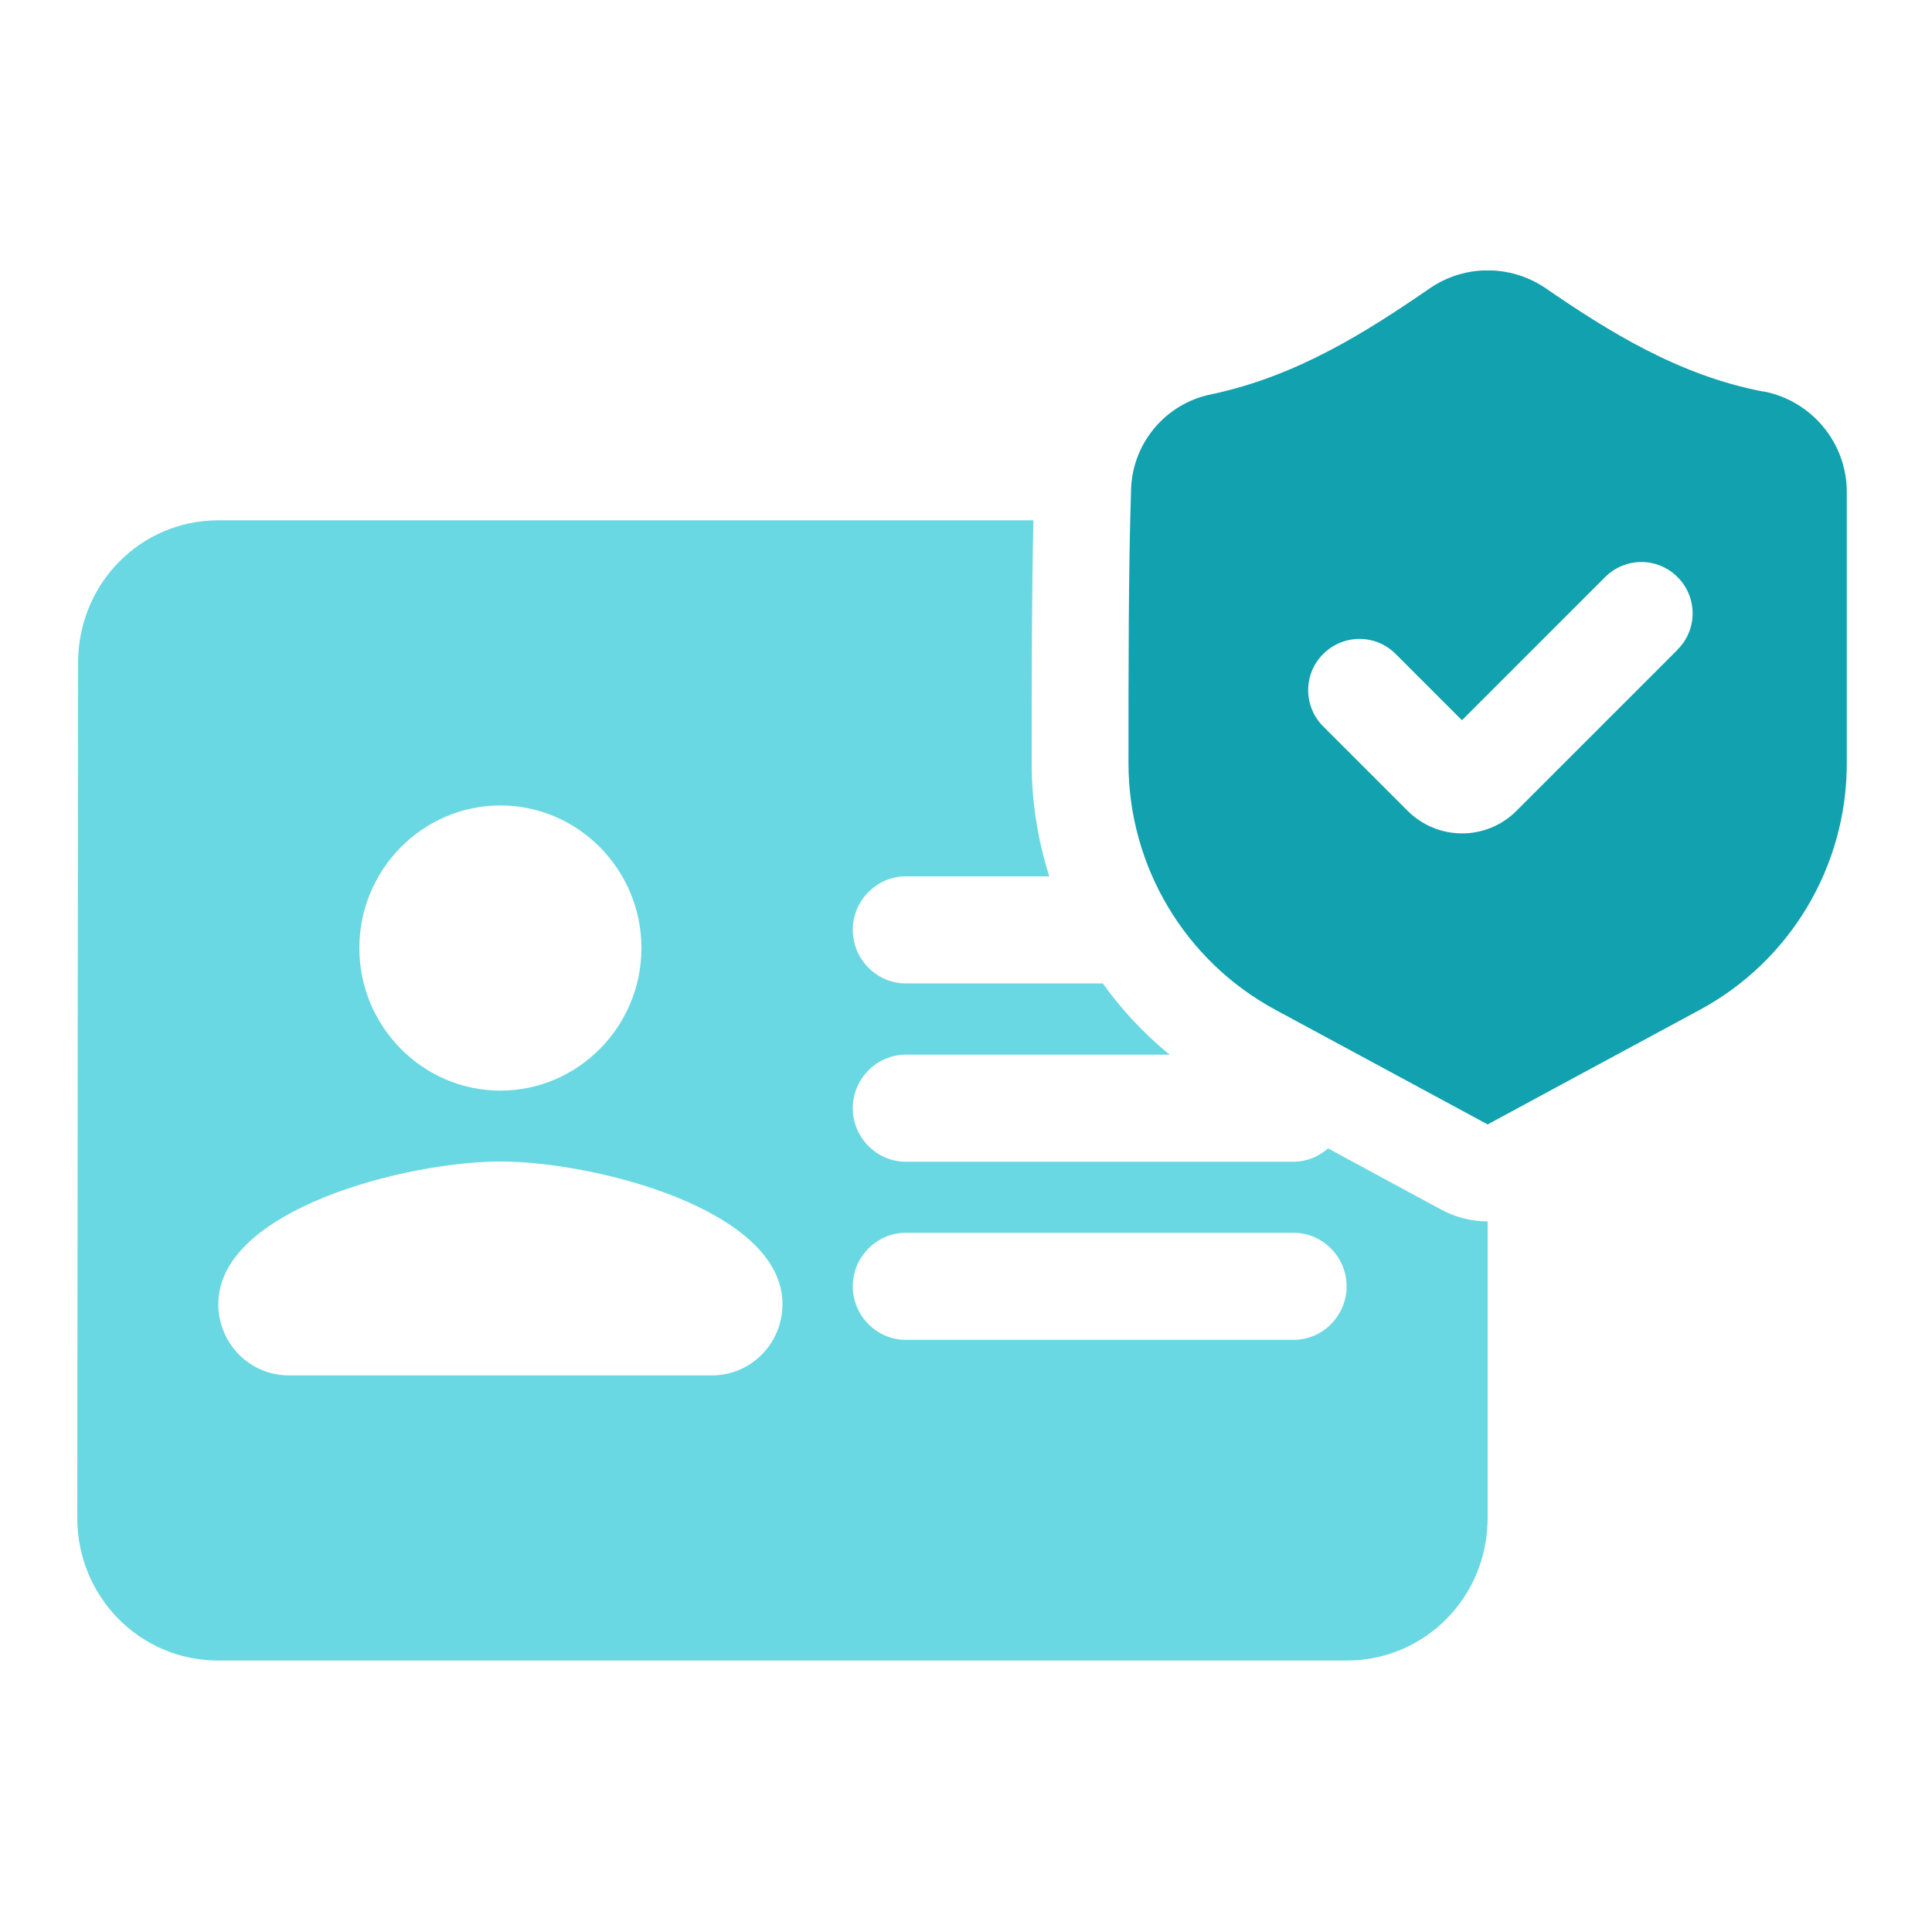
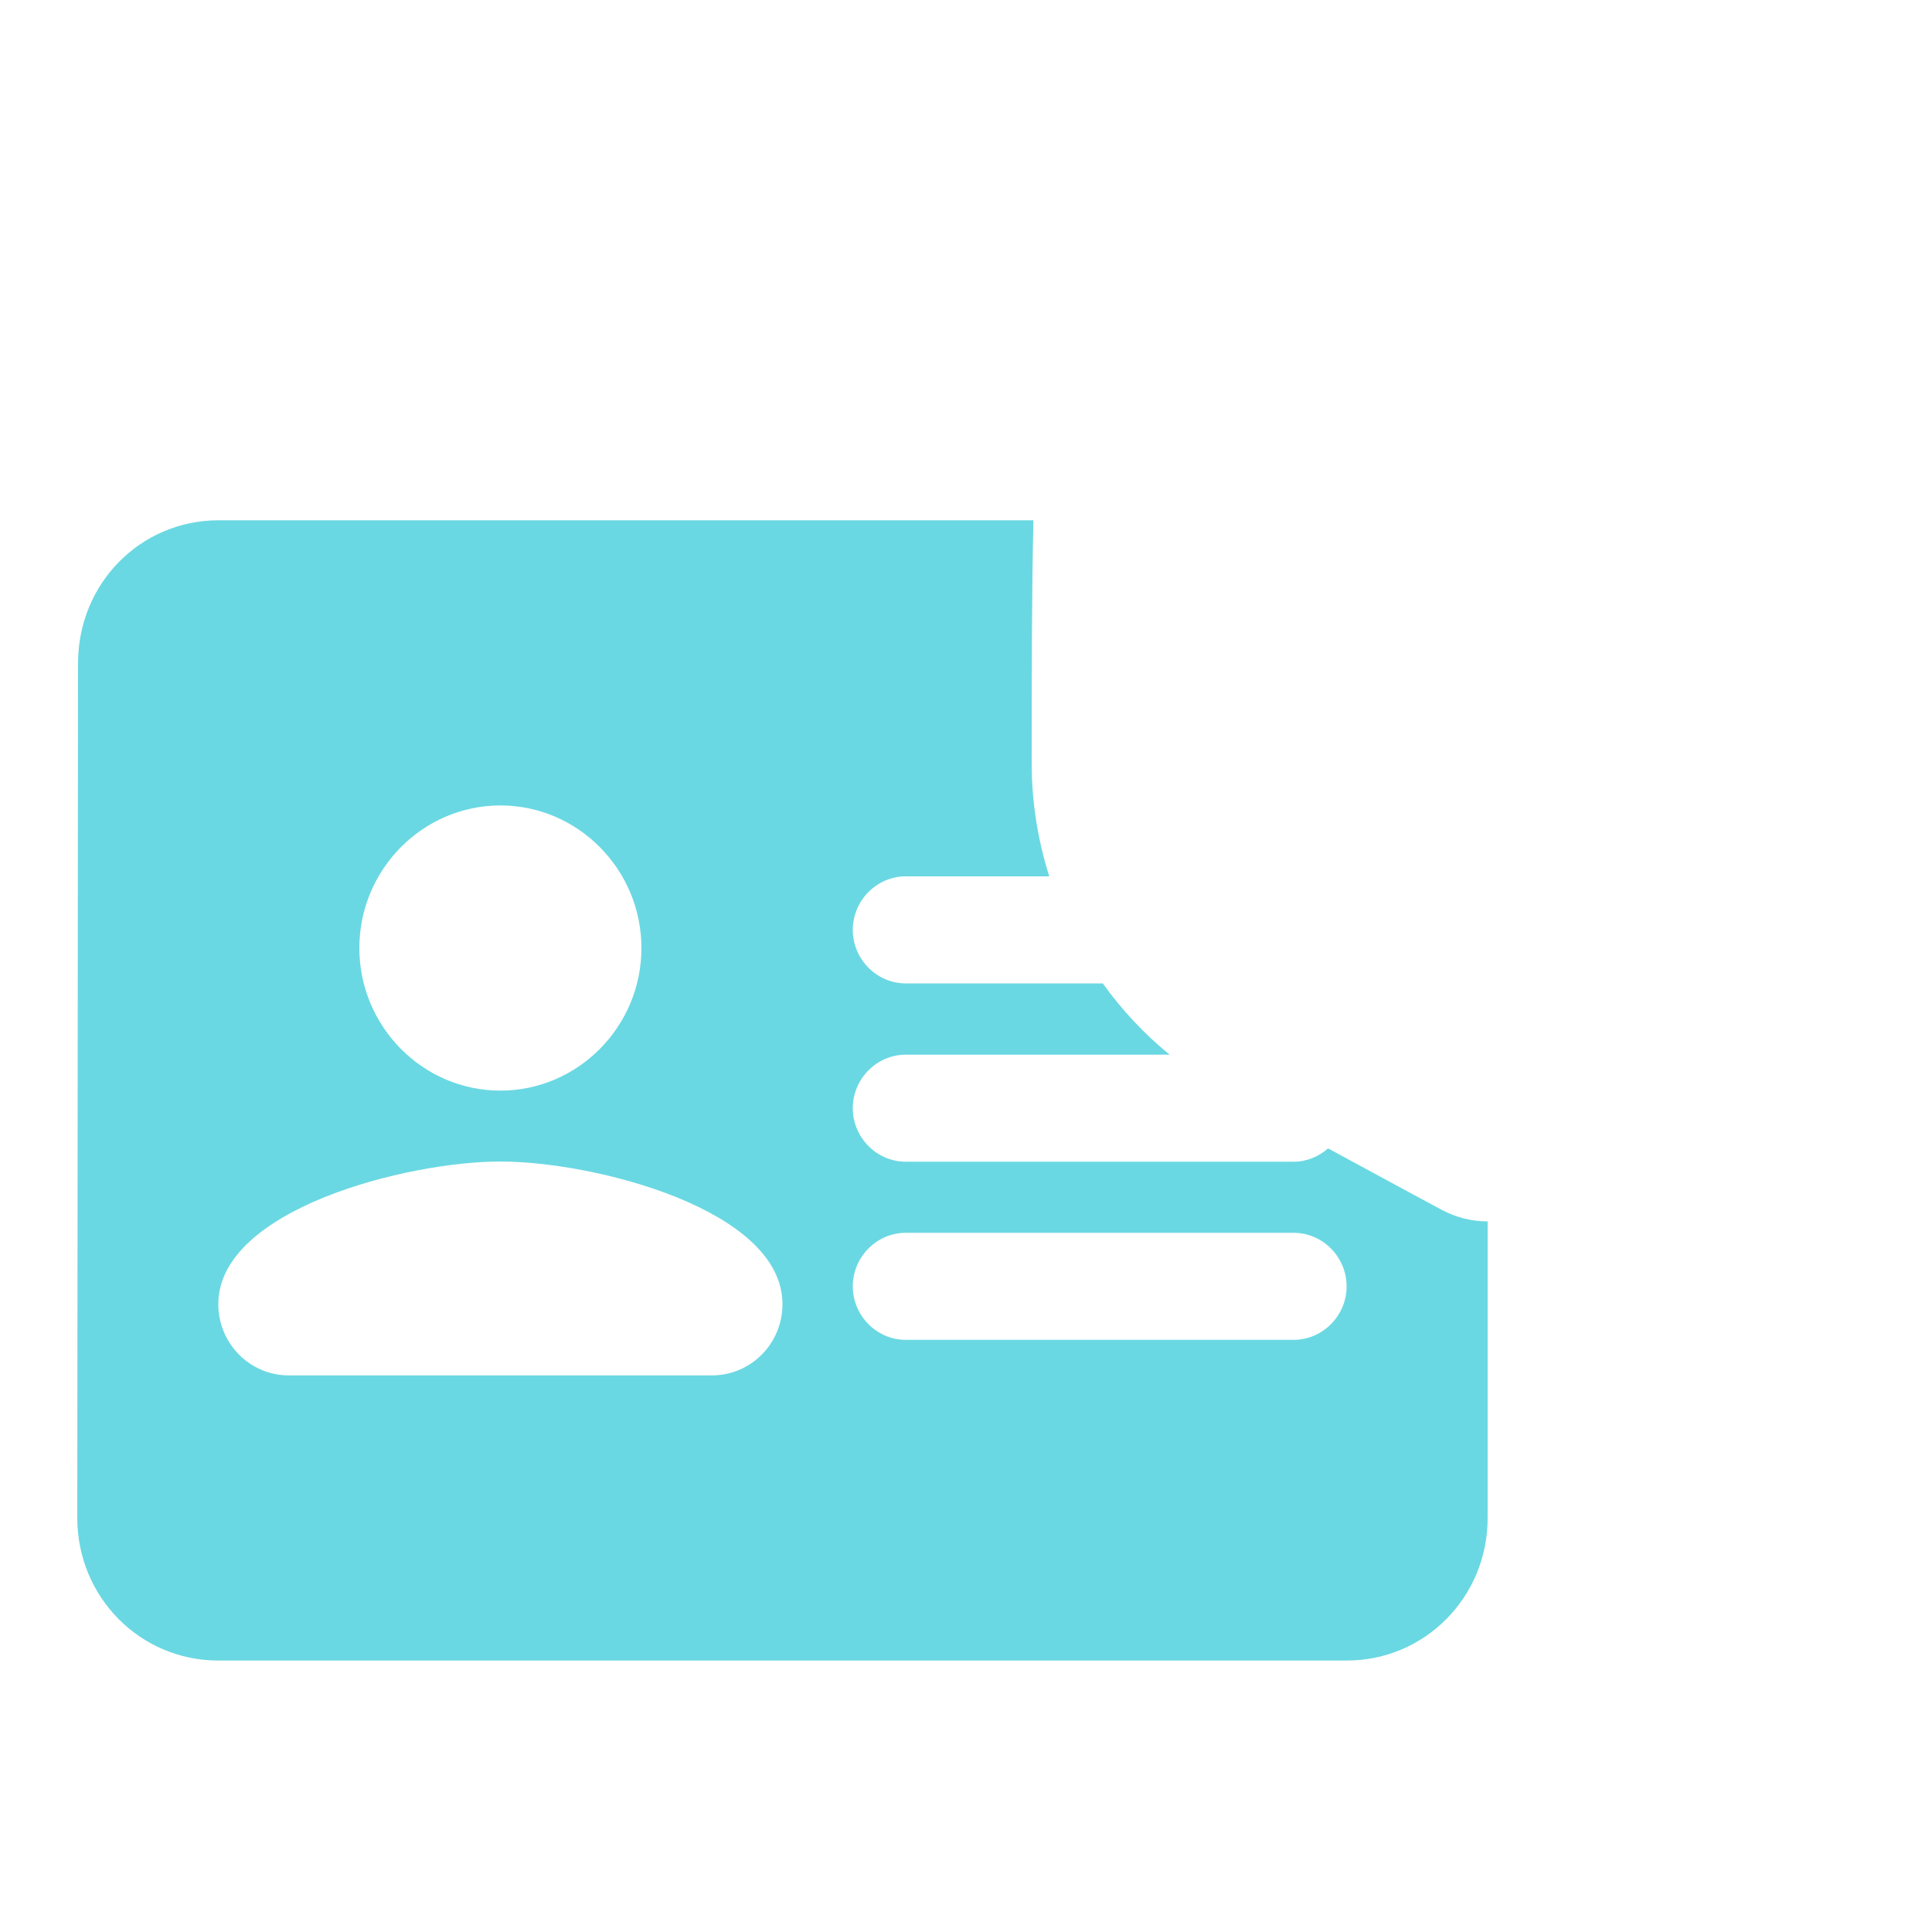
<svg xmlns="http://www.w3.org/2000/svg" width="100" height="100" viewBox="0 0 100 100" fill="none">
  <g clip-path="url(#clip0_598_3707)">
-     <path d="M91.28 20.27C86.87 19.43 83.22 17.13 79.93 14.87C78.15 13.7 75.84 13.7 74.07 14.88C70.7 17.2 67.14 19.46 62.74 20.4C60.3 20.87 58.54 23.01 58.54 25.49C58.41 29.32 58.41 34.86 58.41 39.51C58.41 44.84 61.33 49.74 66.02 52.27C71.15 55.04 77 58.2 77 58.2C77 58.2 82.84 55.04 87.98 52.27C92.67 49.74 95.59 44.84 95.59 39.51V25.47C95.59 22.93 93.78 20.74 91.28 20.26V20.27ZM86.85 33.61L78.49 41.97C76.93 43.53 74.42 43.52 72.86 41.97L68.49 37.6C67.45 36.56 67.45 34.88 68.49 33.85C69.53 32.81 71.21 32.81 72.24 33.85L75.67 37.28L83.08 29.87C84.12 28.83 85.8 28.83 86.83 29.87C87.87 30.91 87.87 32.59 86.83 33.62L86.85 33.61Z" fill="#11A1AF" />
    <path fill-rule="evenodd" clip-rule="evenodd" d="M77 63.22C76.18 63.22 75.37 63.02 74.62 62.62C74.62 62.62 72 61.21 68.74 59.44C68.26 59.86 67.64 60.13 66.96 60.13H46.88C45.38 60.13 44.14 58.88 44.14 57.36C44.14 55.84 45.38 54.59 46.88 54.59H60.54C59.22 53.51 58.06 52.27 57.08 50.9H46.88C45.38 50.9 44.14 49.65 44.14 48.13C44.14 46.61 45.38 45.36 46.88 45.36H54.31C53.72 43.49 53.4 41.53 53.4 39.51C53.4 35.53 53.4 30.69 53.49 26.93H11.3C7.25 26.94 4.04 30.22 4.04 34.32L4 78.57C4 82.66 7.25 85.95 11.3 85.95H69.7C73.75 85.95 77 82.67 77 78.57V63.22ZM25.9 41.69C29.92 41.69 33.2 45.01 33.2 49.07C33.2 53.13 29.92 56.45 25.9 56.45C21.88 56.45 18.6 53.13 18.6 49.07C18.6 45.01 21.88 41.69 25.9 41.69ZM36.85 71.19H14.95C12.93 71.19 11.3 69.54 11.3 67.5C11.3 62.6 21.05 60.12 25.9 60.12C30.75 60.12 40.5 62.59 40.5 67.5C40.5 69.54 38.87 71.19 36.85 71.19ZM66.96 69.35H46.88C45.38 69.35 44.14 68.1 44.14 66.58C44.14 65.06 45.38 63.81 46.88 63.81H66.96C68.46 63.81 69.7 65.06 69.7 66.58C69.7 68.1 68.46 69.35 66.96 69.35Z" fill="#6AD8E2" />
  </g>
  <defs>
    <clipPath id="clip0_598_3707">
      <rect width="91.59" height="71.94" fill="white" transform="translate(4 14)" />
    </clipPath>
  </defs>
</svg>